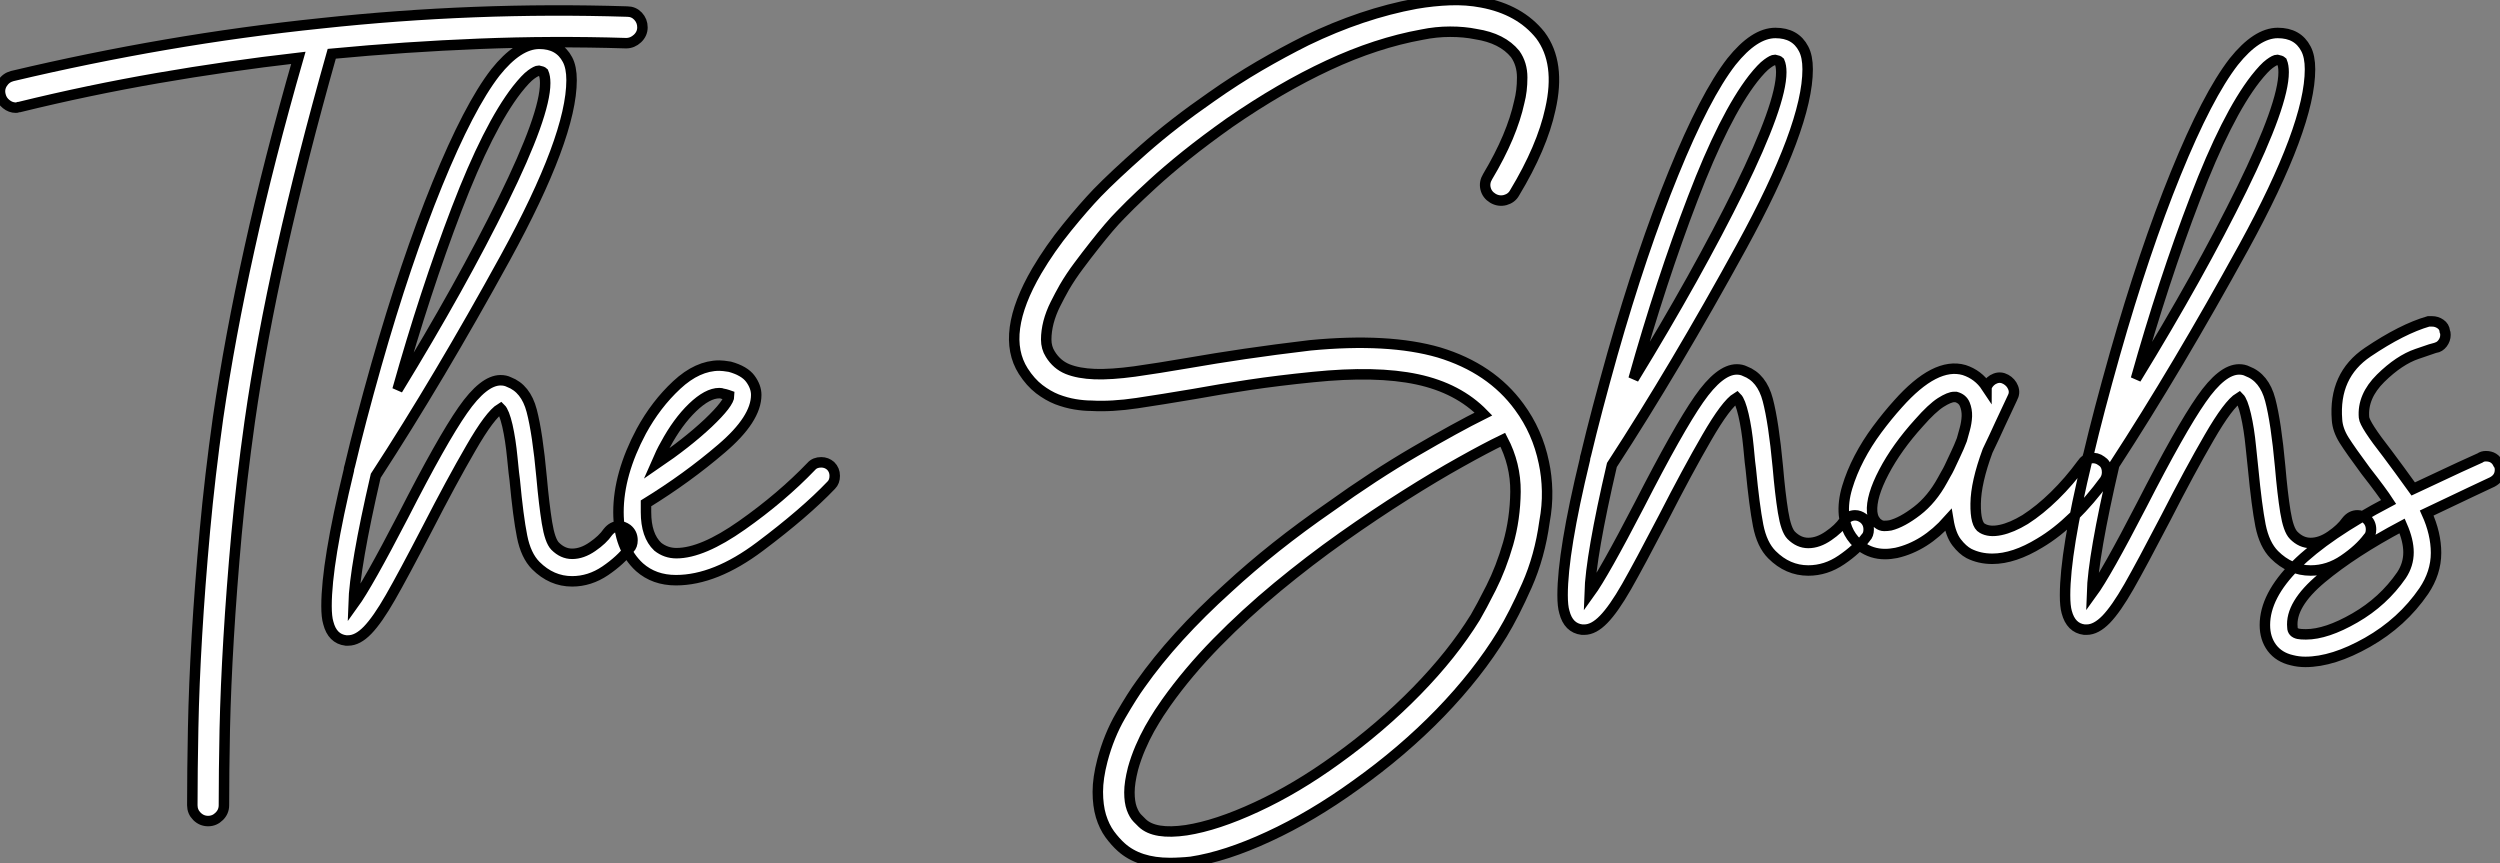
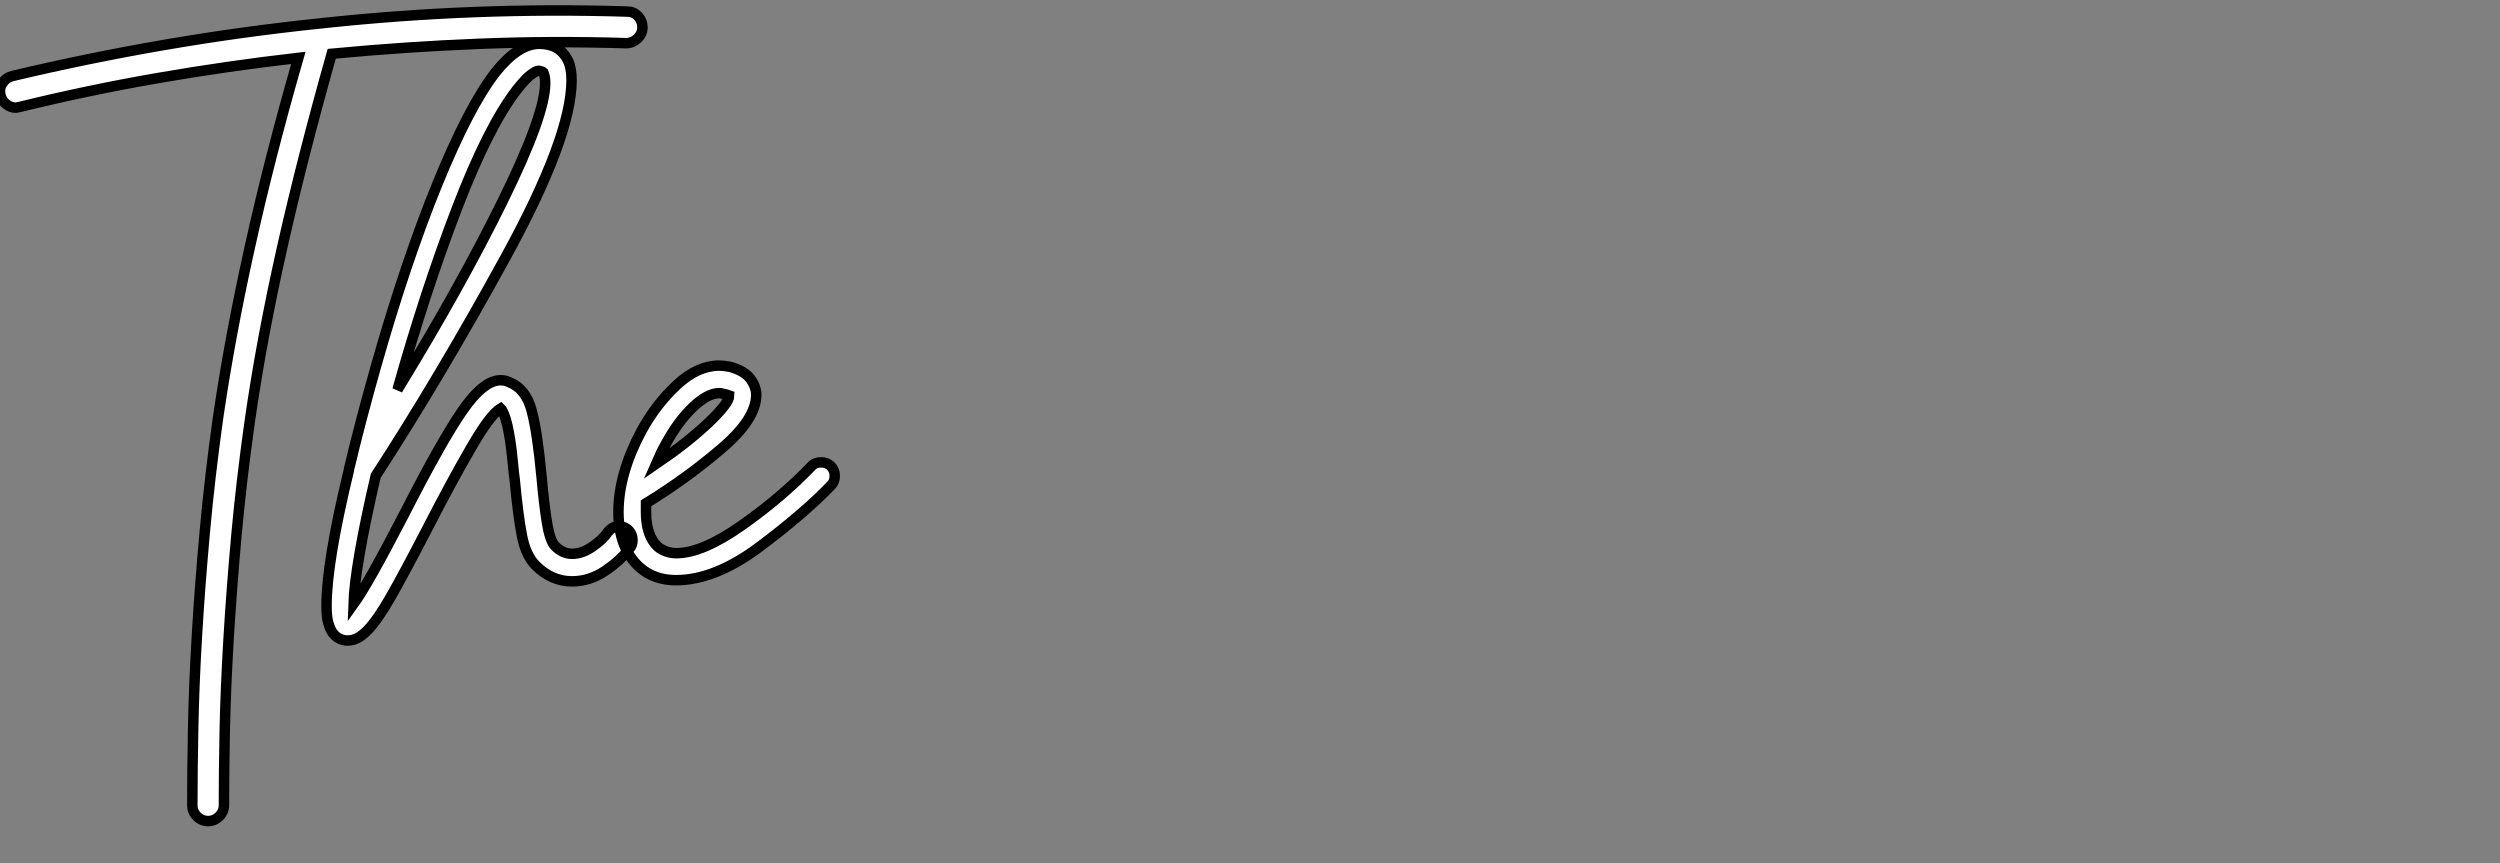
<svg xmlns="http://www.w3.org/2000/svg" viewBox="-6 -13.501 238.824 82.441">
  <rect x="-6" y="-13.501" width="238.824" height="82.441" fill="#808080" stroke="none" />
  <path d="M54.77-52.02L54.77-52.02Q55.38-52.02 55.80-51.58Q56.22-51.13 56.22-50.51L56.22-50.51Q56.22-49.90 55.75-49.45Q55.27-49 54.66-49L54.66-49Q47.60-49.22 40.60-48.94Q33.60-48.66 26.54-47.99L26.54-47.99Q23.69-37.91 21.76-29.29Q19.82-20.66 18.70-12.82L18.70-12.82Q17.92-7.28 17.44-2.07Q16.97 3.14 16.69 7.81Q16.41 12.49 16.32 16.55Q16.24 20.61 16.24 23.80L16.24 23.80Q16.24 24.42 15.79 24.86Q15.34 25.31 14.73 25.31L14.73 25.31Q14.11 25.31 13.66 24.86Q13.22 24.42 13.22 23.80L13.22 23.80Q13.22 20.55 13.30 16.44Q13.38 12.32 13.66 7.59Q13.94 2.86 14.42-2.41Q14.90-7.67 15.68-13.22L15.68-13.22Q16.80-20.89 18.68-29.37Q20.55-37.86 23.35-47.60L23.35-47.60Q16.58-46.82 9.94-45.67Q3.30-44.52-3.30-42.90L-3.30-42.90Q-3.42-42.90-3.47-42.87Q-3.53-42.84-3.64-42.84L-3.64-42.84Q-4.14-42.84-4.56-43.18Q-4.98-43.51-5.10-44.02L-5.10-44.02Q-5.26-44.63-4.93-45.16Q-4.59-45.70-3.98-45.86L-3.98-45.86Q3.36-47.60 10.70-48.86Q18.03-50.12 25.54-50.90L25.54-50.90Q32.87-51.69 40.15-51.97Q47.43-52.25 54.77-52.02ZM55.27-1.51L55.27-1.51Q55.27-1.01 54.99-0.73L54.99-0.73Q54.15 0.39 52.67 1.40Q51.18 2.41 49.50 2.41L49.50 2.41Q47.54 2.41 46.03 0.90L46.03 0.90Q45.08-0.06 44.72-1.90Q44.35-3.75 44.02-7.28L44.02-7.28Q43.96-7.62 43.79-9.38Q43.62-11.14 43.32-12.46Q43.01-13.78 42.67-14.11L42.67-14.11Q41.66-13.50 39.82-10.30Q37.97-7.11 35.67-2.63L35.67-2.63Q33.38 1.79 32.14 3.95Q30.91 6.10 29.96 7.08Q29.01 8.06 28.11 8.06L28.11 8.06L27.89 8.06Q26.60 7.90 26.21 6.38L26.21 6.38Q26.04 5.82 26.04 4.76L26.04 4.76Q26.04 0.62 28.17-8.18L28.17-8.18Q28.17-8.34 28.28-8.68L28.28-8.68Q29.23-12.71 30.80-18.26L30.80-18.26Q33.60-28.11 36.62-35.53Q39.65-42.95 42.17-46.20L42.17-46.20Q44.35-48.94 46.37-48.94L46.37-48.94Q48.27-48.94 49.06-47.43L49.06-47.43Q49.45-46.70 49.45-45.47L49.45-45.47Q49.45-40.04 43.12-28.50Q36.79-16.97 30.74-7.67L30.74-7.67Q28.73 1.01 28.62 4.59L28.62 4.59Q29.96 2.74 33.38-3.86L33.38-3.86Q37.07-11.09 39.06-13.94Q41.05-16.80 42.67-16.80L42.67-16.80Q43.12-16.80 43.46-16.63L43.46-16.63Q45.08-16.02 45.64-13.89Q46.20-11.76 46.59-7.50L46.59-7.50Q46.82-4.93 47.10-3.19Q47.38-1.46 47.88-0.95L47.88-0.95Q48.61-0.22 49.50-0.22L49.50-0.22Q50.46-0.22 51.44-0.90Q52.42-1.57 52.92-2.30L52.92-2.30Q53.37-2.86 53.98-2.86L53.98-2.86Q54.38-2.86 54.77-2.58L54.77-2.58Q55.27-2.18 55.27-1.51ZM32.82-15.90L32.82-15.90Q38.92-25.87 42.92-34.02Q46.93-42.17 46.93-45.19L46.93-45.19Q46.93-45.81 46.76-46.20L46.76-46.20Q46.65-46.31 46.31-46.37L46.31-46.37L46.31-46.37Q46.09-46.37 45.58-46.00Q45.08-45.64 44.24-44.58L44.24-44.58Q41.50-41.05 38.47-33.15Q35.45-25.26 32.82-15.90ZM74.59-7.67L74.59-7.67Q74.59-7.11 74.26-6.78L74.26-6.78Q71.74-4.14 67.45-0.92Q63.17 2.30 59.42 2.30L59.42 2.30Q57.34 2.30 55.94 1.06L55.94 1.06Q53.93-0.78 53.93-4.20L53.93-4.20Q53.93-7.84 56.11-11.93L56.11-11.93Q57.51-14.50 59.50-16.35Q61.49-18.20 63.56-18.20L63.56-18.20Q63.90-18.20 64.57-18.09L64.57-18.09Q65.97-17.70 66.53-16.94Q67.09-16.18 67.09-15.40L67.09-15.40Q67.09-13.10 63.78-10.28Q60.48-7.45 56.56-5.04L56.56-5.04L56.56-4.20Q56.56-1.96 57.68-0.90L57.68-0.90Q58.46-0.28 59.47-0.28L59.47-0.28Q61.94-0.28 65.72-2.94Q69.50-5.60 72.35-8.57L72.35-8.57Q72.69-8.96 73.30-8.96L73.30-8.96Q73.81-8.96 74.20-8.62L74.20-8.62Q74.59-8.23 74.59-7.67ZM57.51-8.79L57.51-8.79Q60.48-10.81 62.50-12.71Q64.51-14.62 64.51-15.34L64.51-15.34Q64.51-15.34 64.34-15.40Q64.18-15.46 63.90-15.51L63.90-15.51Q63.78-15.57 63.56-15.57L63.56-15.57Q62.44-15.57 61.01-14.20Q59.58-12.82 58.41-10.64L58.41-10.64Q58.02-9.97 57.51-8.79Z" fill="white" stroke="black" transform="translate(0 0) scale(1 1) translate(-0.848 39.624)" />
-   <path d="M47.66-35.22L47.66-35.22Q48.83-37.18 49.59-38.98Q50.34-40.77 50.68-42.34L50.68-42.34Q50.96-43.40 50.96-44.69Q50.96-45.98 50.29-46.93L50.29-46.93Q49.06-48.44 46.54-48.83L46.54-48.83Q45.42-49.06 44.07-49.06Q42.73-49.06 41.38-48.78L41.38-48.78Q37.02-47.99 32.45-45.86Q27.89-43.74 23.02-40.38L23.02-40.38Q20.72-38.75 18.87-37.27Q17.02-35.78 15.68-34.55Q14.34-33.32 13.55-32.54Q12.77-31.75 12.60-31.58L12.60-31.58Q12.10-31.08 11.45-30.32Q10.81-29.57 10.08-28.64Q9.35-27.72 8.60-26.71Q7.84-25.70 7.22-24.64L7.22-24.64Q6.78-23.86 6.36-23.02Q5.94-22.18 5.71-21.31Q5.49-20.44 5.49-19.66Q5.49-18.87 5.88-18.26L5.88-18.26Q6.50-17.25 7.53-16.83Q8.57-16.41 10.14-16.35Q11.70-16.30 13.92-16.60Q16.13-16.91 19.10-17.42L19.10-17.42Q21.62-17.86 24.47-18.28Q27.33-18.70 30.69-19.10L30.69-19.10Q38.19-19.82 43.01-18.42L43.01-18.42Q47.99-16.91 50.68-13.22L50.68-13.22Q52.42-10.86 53.03-7.90L53.03-7.90Q53.31-6.61 53.34-5.18Q53.37-3.75 53.09-2.24L53.09-2.24Q52.64 1.06 51.41 3.84Q50.18 6.61 49.06 8.46L49.06 8.46Q46.70 12.32 43.12 16.02Q39.54 19.71 35.06 22.90L35.06 22.90Q30.86 25.93 26.74 27.83Q22.62 29.74 19.32 30.24L19.32 30.24Q18.76 30.30 18.28 30.32Q17.81 30.35 17.30 30.35L17.30 30.35Q14.34 30.35 12.66 28.84L12.66 28.84Q12.10 28.34 11.56 27.61Q11.03 26.88 10.72 25.87Q10.42 24.86 10.42 23.55Q10.42 22.23 10.86 20.55L10.86 20.55Q11.48 18.20 12.60 16.27Q13.72 14.34 14.50 13.27L14.50 13.27Q17.70 8.74 22.85 4.09L22.85 4.09Q27.16 0.11 32.59-3.64L32.59-3.64Q36.79-6.66 40.74-8.96Q44.69-11.26 47.26-12.54L47.26-12.54Q44.86-15.01 40.94-15.85Q37.02-16.69 30.97-16.07L30.97-16.07Q27.66-15.74 24.86-15.32Q22.06-14.90 19.60-14.45L19.60-14.45Q16.58-13.94 14.17-13.58Q11.76-13.22 9.80-13.33L9.80-13.33Q9.07-13.33 8.23-13.47Q7.39-13.61 6.52-13.94Q5.66-14.28 4.82-14.92Q3.98-15.57 3.30-16.63L3.30-16.63Q1.06-20.16 4.59-26.21L4.59-26.21Q5.88-28.39 7.48-30.35Q9.07-32.31 10.36-33.66L10.36-33.66Q11.93-35.28 14.78-37.80Q17.64-40.32 21.28-42.84L21.28-42.84Q23.58-44.46 25.84-45.78Q28.11-47.10 30.35-48.22L30.35-48.22Q35.67-50.79 40.82-51.74L40.82-51.74Q42.45-52.02 44.04-52.08Q45.64-52.14 47.10-51.86L47.10-51.86Q50.74-51.18 52.70-48.72L52.70-48.72Q54.66-46.09 53.65-41.66L53.65-41.66Q52.86-38.02 50.23-33.66L50.23-33.66Q49.95-33.15 49.34-32.98Q48.72-32.82 48.16-33.15L48.16-33.15Q47.60-33.49 47.46-34.08Q47.32-34.66 47.66-35.22ZM46.48 6.89L46.48 6.89Q47.04 5.94 47.99 4.06Q48.94 2.18 49.62-0.17Q50.29-2.52 50.32-5.12Q50.34-7.73 49.11-10.08L49.11-10.08Q47.49-9.30 45.08-7.95Q42.67-6.61 39.79-4.79Q36.90-2.97 33.77-0.76Q30.63 1.46 27.58 3.98Q24.53 6.50 21.78 9.30Q19.04 12.10 16.97 15.01L16.97 15.01Q16.69 15.40 16.27 16.04Q15.85 16.69 15.37 17.53Q14.90 18.37 14.48 19.35Q14.06 20.33 13.78 21.34L13.78 21.34Q13.44 22.68 13.44 23.60Q13.44 24.53 13.66 25.14Q13.89 25.76 14.20 26.07Q14.50 26.38 14.67 26.54L14.67 26.54Q15.85 27.66 18.87 27.22L18.87 27.22Q21.78 26.77 25.59 25.00Q29.40 23.24 33.26 20.44L33.26 20.44Q37.46 17.42 40.88 13.92Q44.30 10.42 46.48 6.89ZM84.06-1.51L84.06-1.51Q84.06-1.01 83.78-0.73L83.78-0.73Q82.94 0.39 81.45 1.40Q79.97 2.41 78.29 2.41L78.29 2.41Q76.33 2.41 74.82 0.90L74.82 0.90Q73.86-0.06 73.50-1.90Q73.14-3.75 72.80-7.28L72.80-7.28Q72.74-7.62 72.58-9.38Q72.41-11.14 72.10-12.46Q71.79-13.78 71.46-14.11L71.46-14.11Q70.45-13.50 68.60-10.30Q66.75-7.11 64.46-2.63L64.46-2.63Q62.16 1.79 60.93 3.95Q59.70 6.10 58.74 7.08Q57.79 8.06 56.90 8.06L56.90 8.06L56.67 8.06Q55.38 7.90 54.99 6.38L54.99 6.38Q54.82 5.82 54.82 4.76L54.82 4.76Q54.82 0.62 56.95-8.18L56.95-8.18Q56.95-8.34 57.06-8.68L57.06-8.68Q58.02-12.71 59.58-18.26L59.58-18.26Q62.38-28.11 65.41-35.53Q68.43-42.95 70.95-46.20L70.95-46.20Q73.14-48.94 75.15-48.94L75.15-48.94Q77.06-48.94 77.84-47.43L77.84-47.43Q78.23-46.70 78.23-45.47L78.23-45.47Q78.23-40.04 71.90-28.50Q65.58-16.97 59.53-7.67L59.53-7.67Q57.51 1.01 57.40 4.59L57.40 4.59Q58.74 2.74 62.16-3.86L62.16-3.86Q65.86-11.09 67.84-13.94Q69.83-16.80 71.46-16.80L71.46-16.80Q71.90-16.80 72.24-16.63L72.24-16.63Q73.86-16.02 74.42-13.89Q74.98-11.76 75.38-7.50L75.38-7.50Q75.60-4.93 75.88-3.19Q76.16-1.46 76.66-0.95L76.66-0.95Q77.39-0.22 78.29-0.22L78.29-0.22Q79.24-0.22 80.22-0.90Q81.20-1.57 81.70-2.30L81.70-2.30Q82.15-2.86 82.77-2.86L82.77-2.86Q83.16-2.86 83.55-2.58L83.55-2.58Q84.06-2.18 84.06-1.51ZM61.60-15.90L61.60-15.90Q67.70-25.87 71.71-34.02Q75.71-42.17 75.71-45.19L75.71-45.19Q75.71-45.81 75.54-46.20L75.54-46.20Q75.43-46.31 75.10-46.37L75.10-46.37L75.10-46.37Q74.87-46.37 74.37-46.00Q73.86-45.64 73.02-44.58L73.02-44.58Q70.28-41.05 67.26-33.15Q64.23-25.26 61.60-15.90ZM106.29-8.06L106.29-8.06Q106.74-7.78 106.82-7.22Q106.90-6.66 106.62-6.22L106.62-6.22Q105.22-4.31 103.63-2.74Q102.03-1.18 100.41-0.22L100.41-0.22Q97.94 1.29 95.87 1.29L95.87 1.29Q94.64 1.29 93.63 0.78L93.63 0.78Q93.02 0.45 92.46-0.28Q91.90-1.01 91.67-2.41L91.67-2.41Q89.43 0.11 86.69 0.73L86.69 0.73Q86.41 0.78 86.16 0.81Q85.90 0.84 85.62 0.84L85.62 0.84Q84.34 0.84 83.33 0.11L83.33 0.11Q81.87-1.01 81.70-2.91L81.70-2.91Q81.59-4.14 82.01-5.54Q82.43-6.94 83.16-8.34Q83.89-9.74 84.87-11.06Q85.85-12.38 86.86-13.50L86.86-13.50Q90.44-17.53 93.18-16.74L93.18-16.74Q94.53-16.30 95.31-15.12L95.31-15.12Q95.31-15.18 95.34-15.18Q95.37-15.18 95.37-15.23L95.37-15.23Q95.65-15.74 96.15-15.93Q96.66-16.13 97.16-15.85L97.16-15.85Q97.66-15.57 97.86-15.06Q98.06-14.56 97.78-14.06L97.78-14.06Q97.16-12.77 96.60-11.54Q96.04-10.30 95.42-9.02L95.42-9.02Q94.30-5.99 94.28-3.98Q94.25-1.96 94.92-1.62L94.92-1.62Q95.59-1.23 96.66-1.46Q97.72-1.68 99.01-2.46L99.01-2.46Q100.41-3.36 101.81-4.73Q103.21-6.10 104.44-7.78L104.44-7.78Q104.72-8.23 105.28-8.32Q105.84-8.40 106.29-8.06ZM91.11-6.22L91.11-6.22Q91.22-6.44 91.42-6.78Q91.62-7.11 91.78-7.45L91.78-7.45Q92.06-8.06 92.37-8.71Q92.68-9.35 92.96-10.08L92.96-10.08Q93.07-10.47 93.24-11.09Q93.41-11.70 93.44-12.32Q93.46-12.94 93.24-13.47Q93.02-14 92.40-14.17L92.40-14.17L92.23-14.17Q91.78-14.17 90.94-13.64Q90.10-13.10 88.87-11.70L88.87-11.70Q86.74-9.35 85.51-7Q84.28-4.65 84.39-3.19L84.39-3.19Q84.45-2.69 84.62-2.44Q84.78-2.18 84.95-2.07L84.95-2.07Q85.23-1.85 85.54-1.85Q85.85-1.85 86.13-1.90L86.13-1.90Q87.25-2.18 88.68-3.28Q90.10-4.37 91.11-6.22ZM132.05-1.51L132.05-1.51Q132.05-1.01 131.77-0.73L131.77-0.73Q130.93 0.39 129.44 1.40Q127.96 2.41 126.28 2.41L126.28 2.41Q124.32 2.41 122.81 0.90L122.81 0.90Q121.86-0.06 121.49-1.90Q121.13-3.75 120.79-7.28L120.79-7.28Q120.74-7.62 120.57-9.38Q120.40-11.14 120.09-12.46Q119.78-13.78 119.45-14.11L119.45-14.11Q118.44-13.50 116.59-10.30Q114.74-7.11 112.45-2.63L112.45-2.63Q110.15 1.79 108.92 3.95Q107.69 6.10 106.74 7.08Q105.78 8.06 104.89 8.06L104.89 8.06L104.66 8.06Q103.38 7.90 102.98 6.38L102.98 6.38Q102.82 5.82 102.82 4.76L102.82 4.76Q102.82 0.62 104.94-8.18L104.94-8.18Q104.94-8.34 105.06-8.68L105.06-8.68Q106.01-12.71 107.58-18.26L107.58-18.26Q110.38-28.11 113.40-35.53Q116.42-42.95 118.94-46.20L118.94-46.20Q121.13-48.94 123.14-48.94L123.14-48.94Q125.05-48.94 125.83-47.43L125.83-47.43Q126.22-46.70 126.22-45.47L126.22-45.47Q126.22-40.04 119.90-28.50Q113.57-16.97 107.52-7.67L107.52-7.67Q105.50 1.01 105.39 4.59L105.39 4.59Q106.74 2.74 110.15-3.86L110.15-3.86Q113.85-11.09 115.84-13.94Q117.82-16.80 119.45-16.80L119.45-16.80Q119.90-16.80 120.23-16.63L120.23-16.63Q121.86-16.02 122.42-13.89Q122.98-11.76 123.37-7.50L123.37-7.50Q123.59-4.93 123.87-3.19Q124.15-1.46 124.66-0.95L124.66-0.95Q125.38-0.22 126.28-0.22L126.28-0.22Q127.23-0.22 128.21-0.90Q129.19-1.57 129.70-2.30L129.70-2.30Q130.14-2.86 130.76-2.86L130.76-2.86Q131.15-2.86 131.54-2.58L131.54-2.58Q132.05-2.18 132.05-1.51ZM109.59-15.90L109.59-15.90Q115.70-25.87 119.70-34.02Q123.70-42.17 123.70-45.19L123.70-45.19Q123.70-45.81 123.54-46.20L123.54-46.20Q123.42-46.31 123.09-46.37L123.09-46.37L123.09-46.37Q122.86-46.37 122.36-46.00Q121.86-45.64 121.02-44.58L121.02-44.58Q118.27-41.05 115.25-33.15Q112.22-25.26 109.59-15.90ZM144.37-7.22L144.37-7.22Q144.37-6.44 143.64-6.05L143.64-6.05L141.62-5.10Q137.37-3.08 137.37-3.08L137.37-3.08Q138.26-1.12 138.26 0.73L138.26 0.73Q138.26 2.63 137.09 4.37L137.09 4.37Q135.02 7.39 131.71 9.27Q128.41 11.14 125.78 11.14L125.78 11.14Q125.10 11.14 124.49 10.98L124.49 10.98Q123.26 10.70 122.58 9.80Q121.91 8.90 121.91 7.62L121.91 7.62Q121.91 2.07 133.73-4.14L133.73-4.14Q133.11-5.10 131.54-7.11L131.54-7.11Q130.09-9.07 129.47-10.05Q128.86-11.03 128.80-11.98L128.80-11.98Q128.46-16.24 131.74-18.45Q135.02-20.66 137.54-21.39L137.54-21.39L137.87-21.39Q138.32-21.39 138.68-21.14Q139.05-20.89 139.10-20.44L139.10-20.44Q139.16-20.33 139.16-20.10L139.16-20.10Q139.16-19.66 138.88-19.29Q138.60-18.93 138.21-18.87L138.21-18.87Q138.15-18.87 136.44-18.28Q134.74-17.70 132.97-15.96Q131.21-14.22 131.38-12.21L131.38-12.21Q131.43-11.54 133.62-8.74L133.62-8.74Q134.01-8.23 134.76-7.20Q135.52-6.16 136.08-5.38L136.08-5.38L140.50-7.45L142.46-8.34Q142.69-8.51 143.02-8.51L143.02-8.51Q143.86-8.51 144.20-7.78L144.20-7.78Q144.37-7.56 144.37-7.22ZM135.63 0.67L135.63 0.67Q135.63-0.45 135.02-1.85L135.02-1.85Q130.37 0.62 127.34 3.14Q124.32 5.66 124.54 7.84L124.54 7.84Q124.54 8.34 125.10 8.46L125.10 8.46Q125.33 8.51 125.83 8.51L125.83 8.51Q127.79 8.51 130.51 6.94Q133.22 5.38 134.96 2.86L134.96 2.86Q135.63 1.85 135.63 0.67Z" fill="white" stroke="black" transform="translate(88.888 0) scale(1 1) translate(-0.434 38.589)" />
</svg>